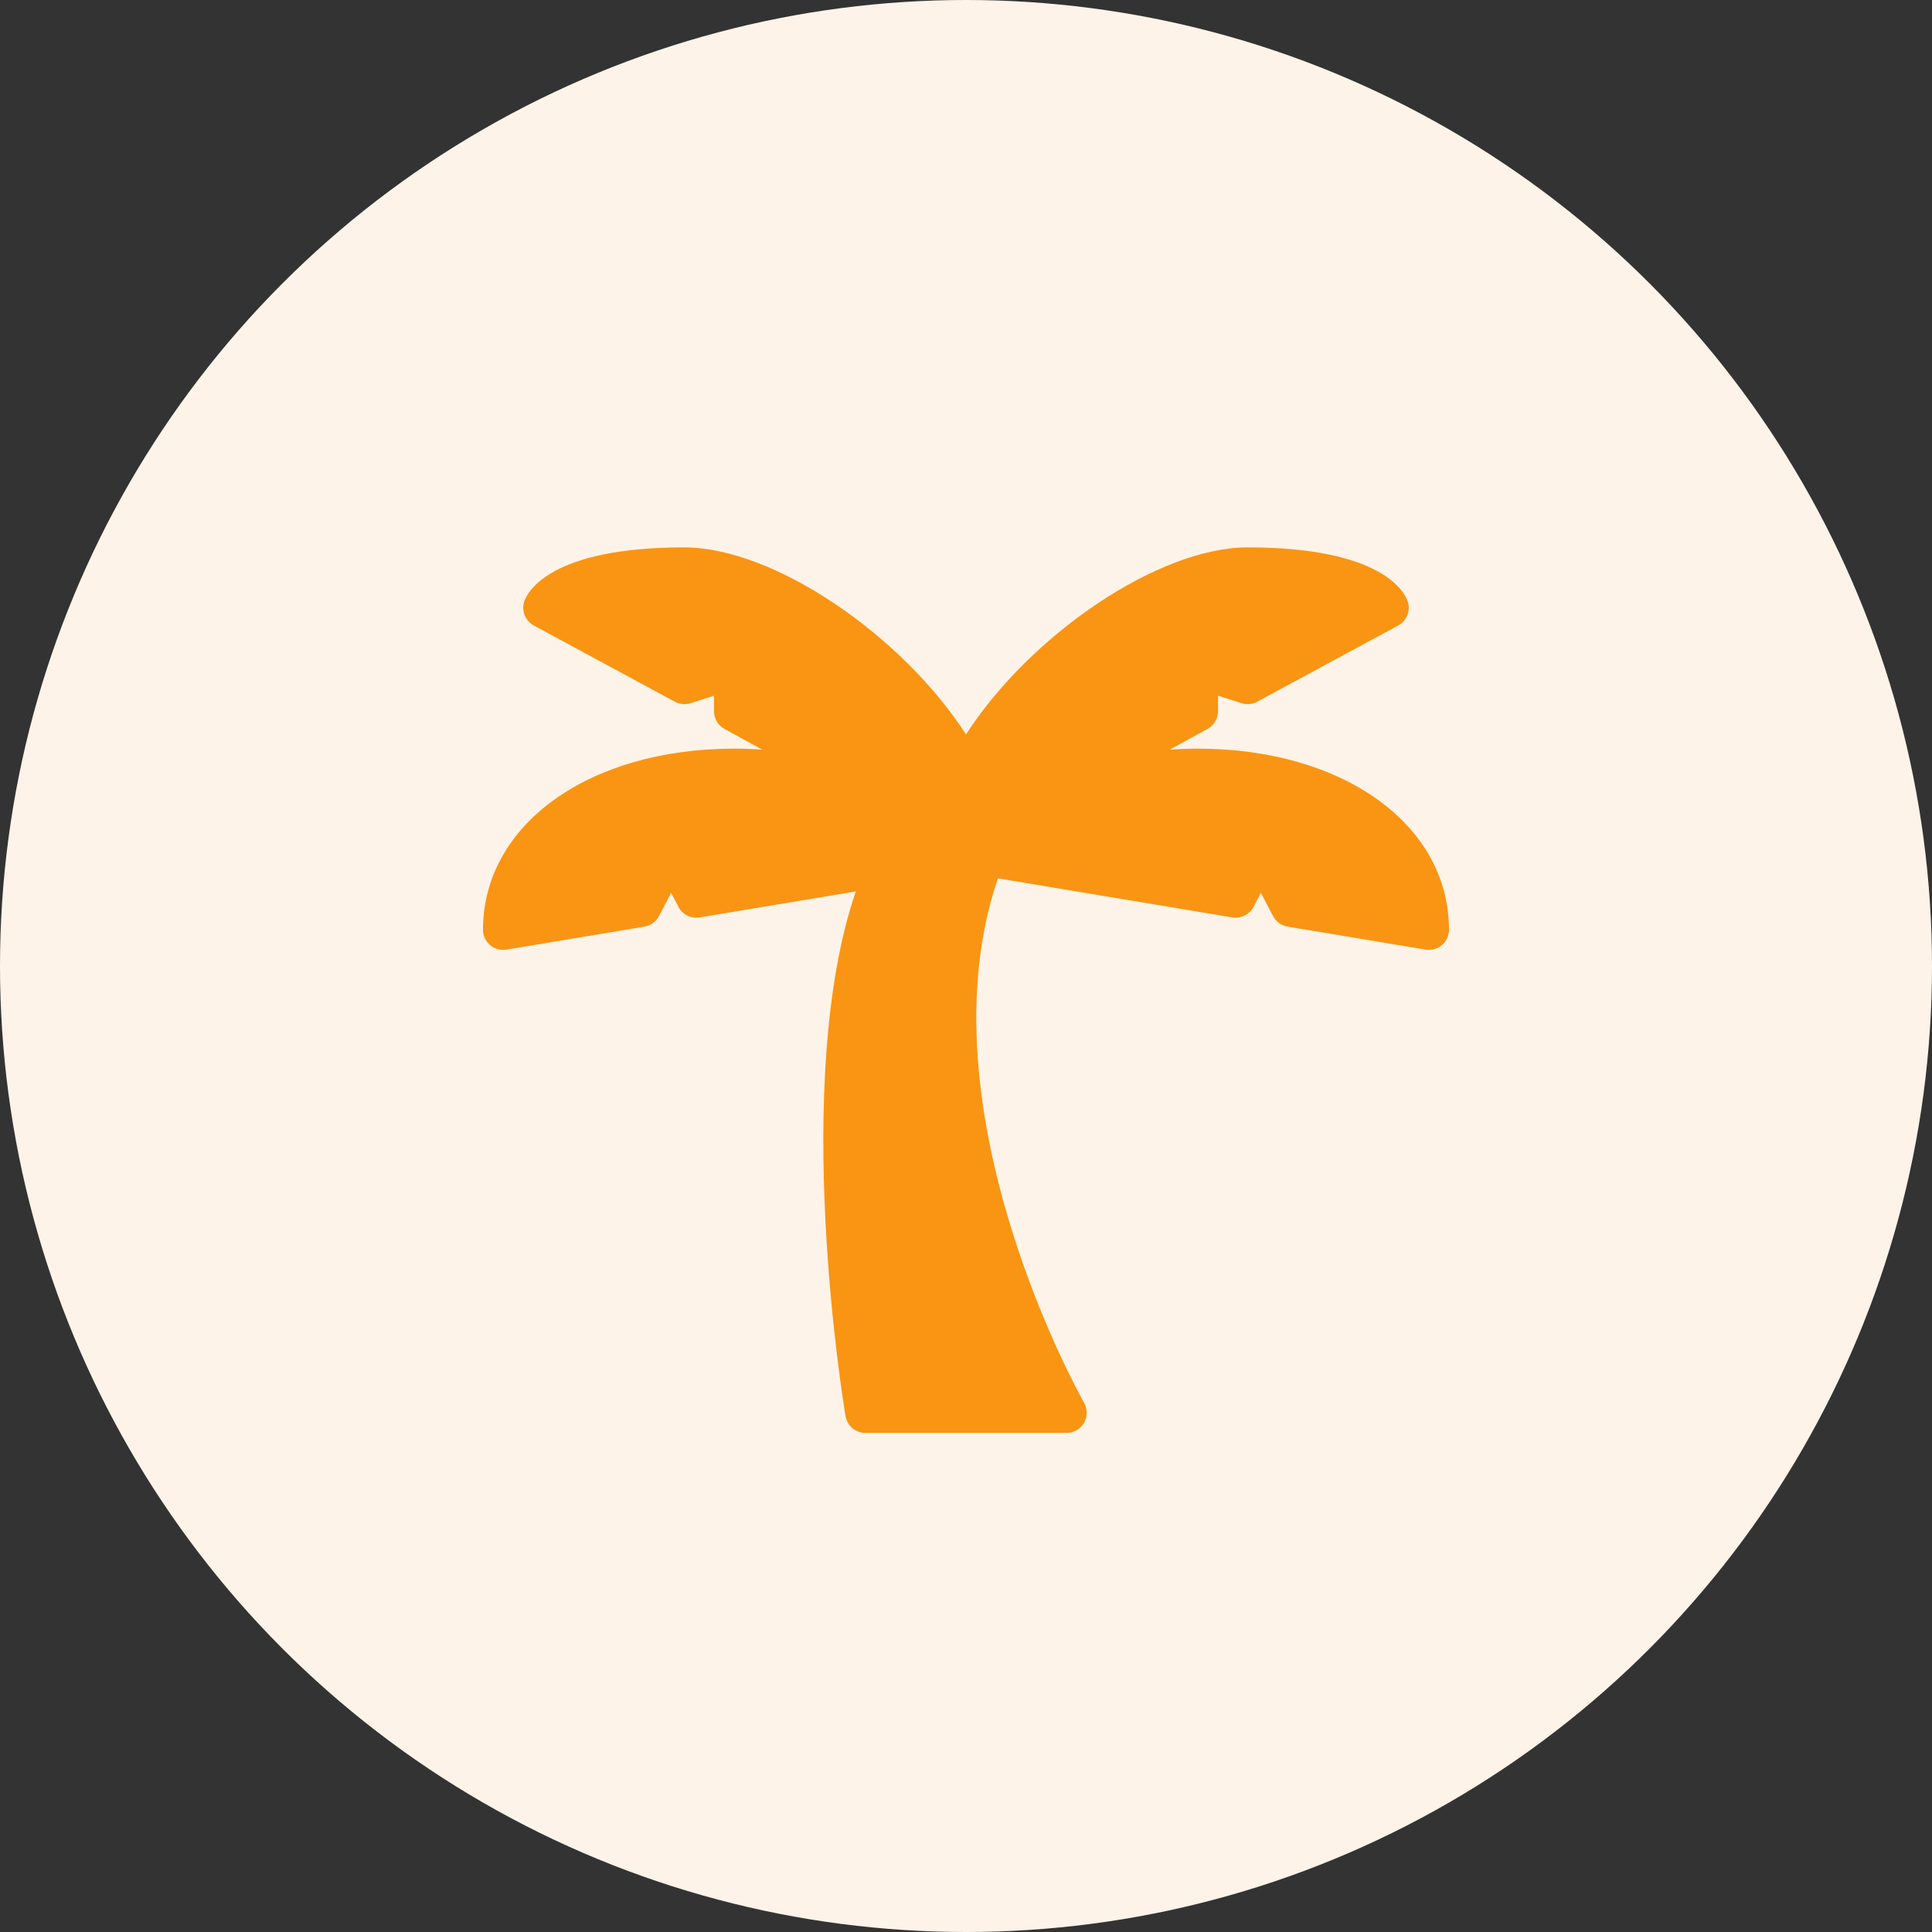
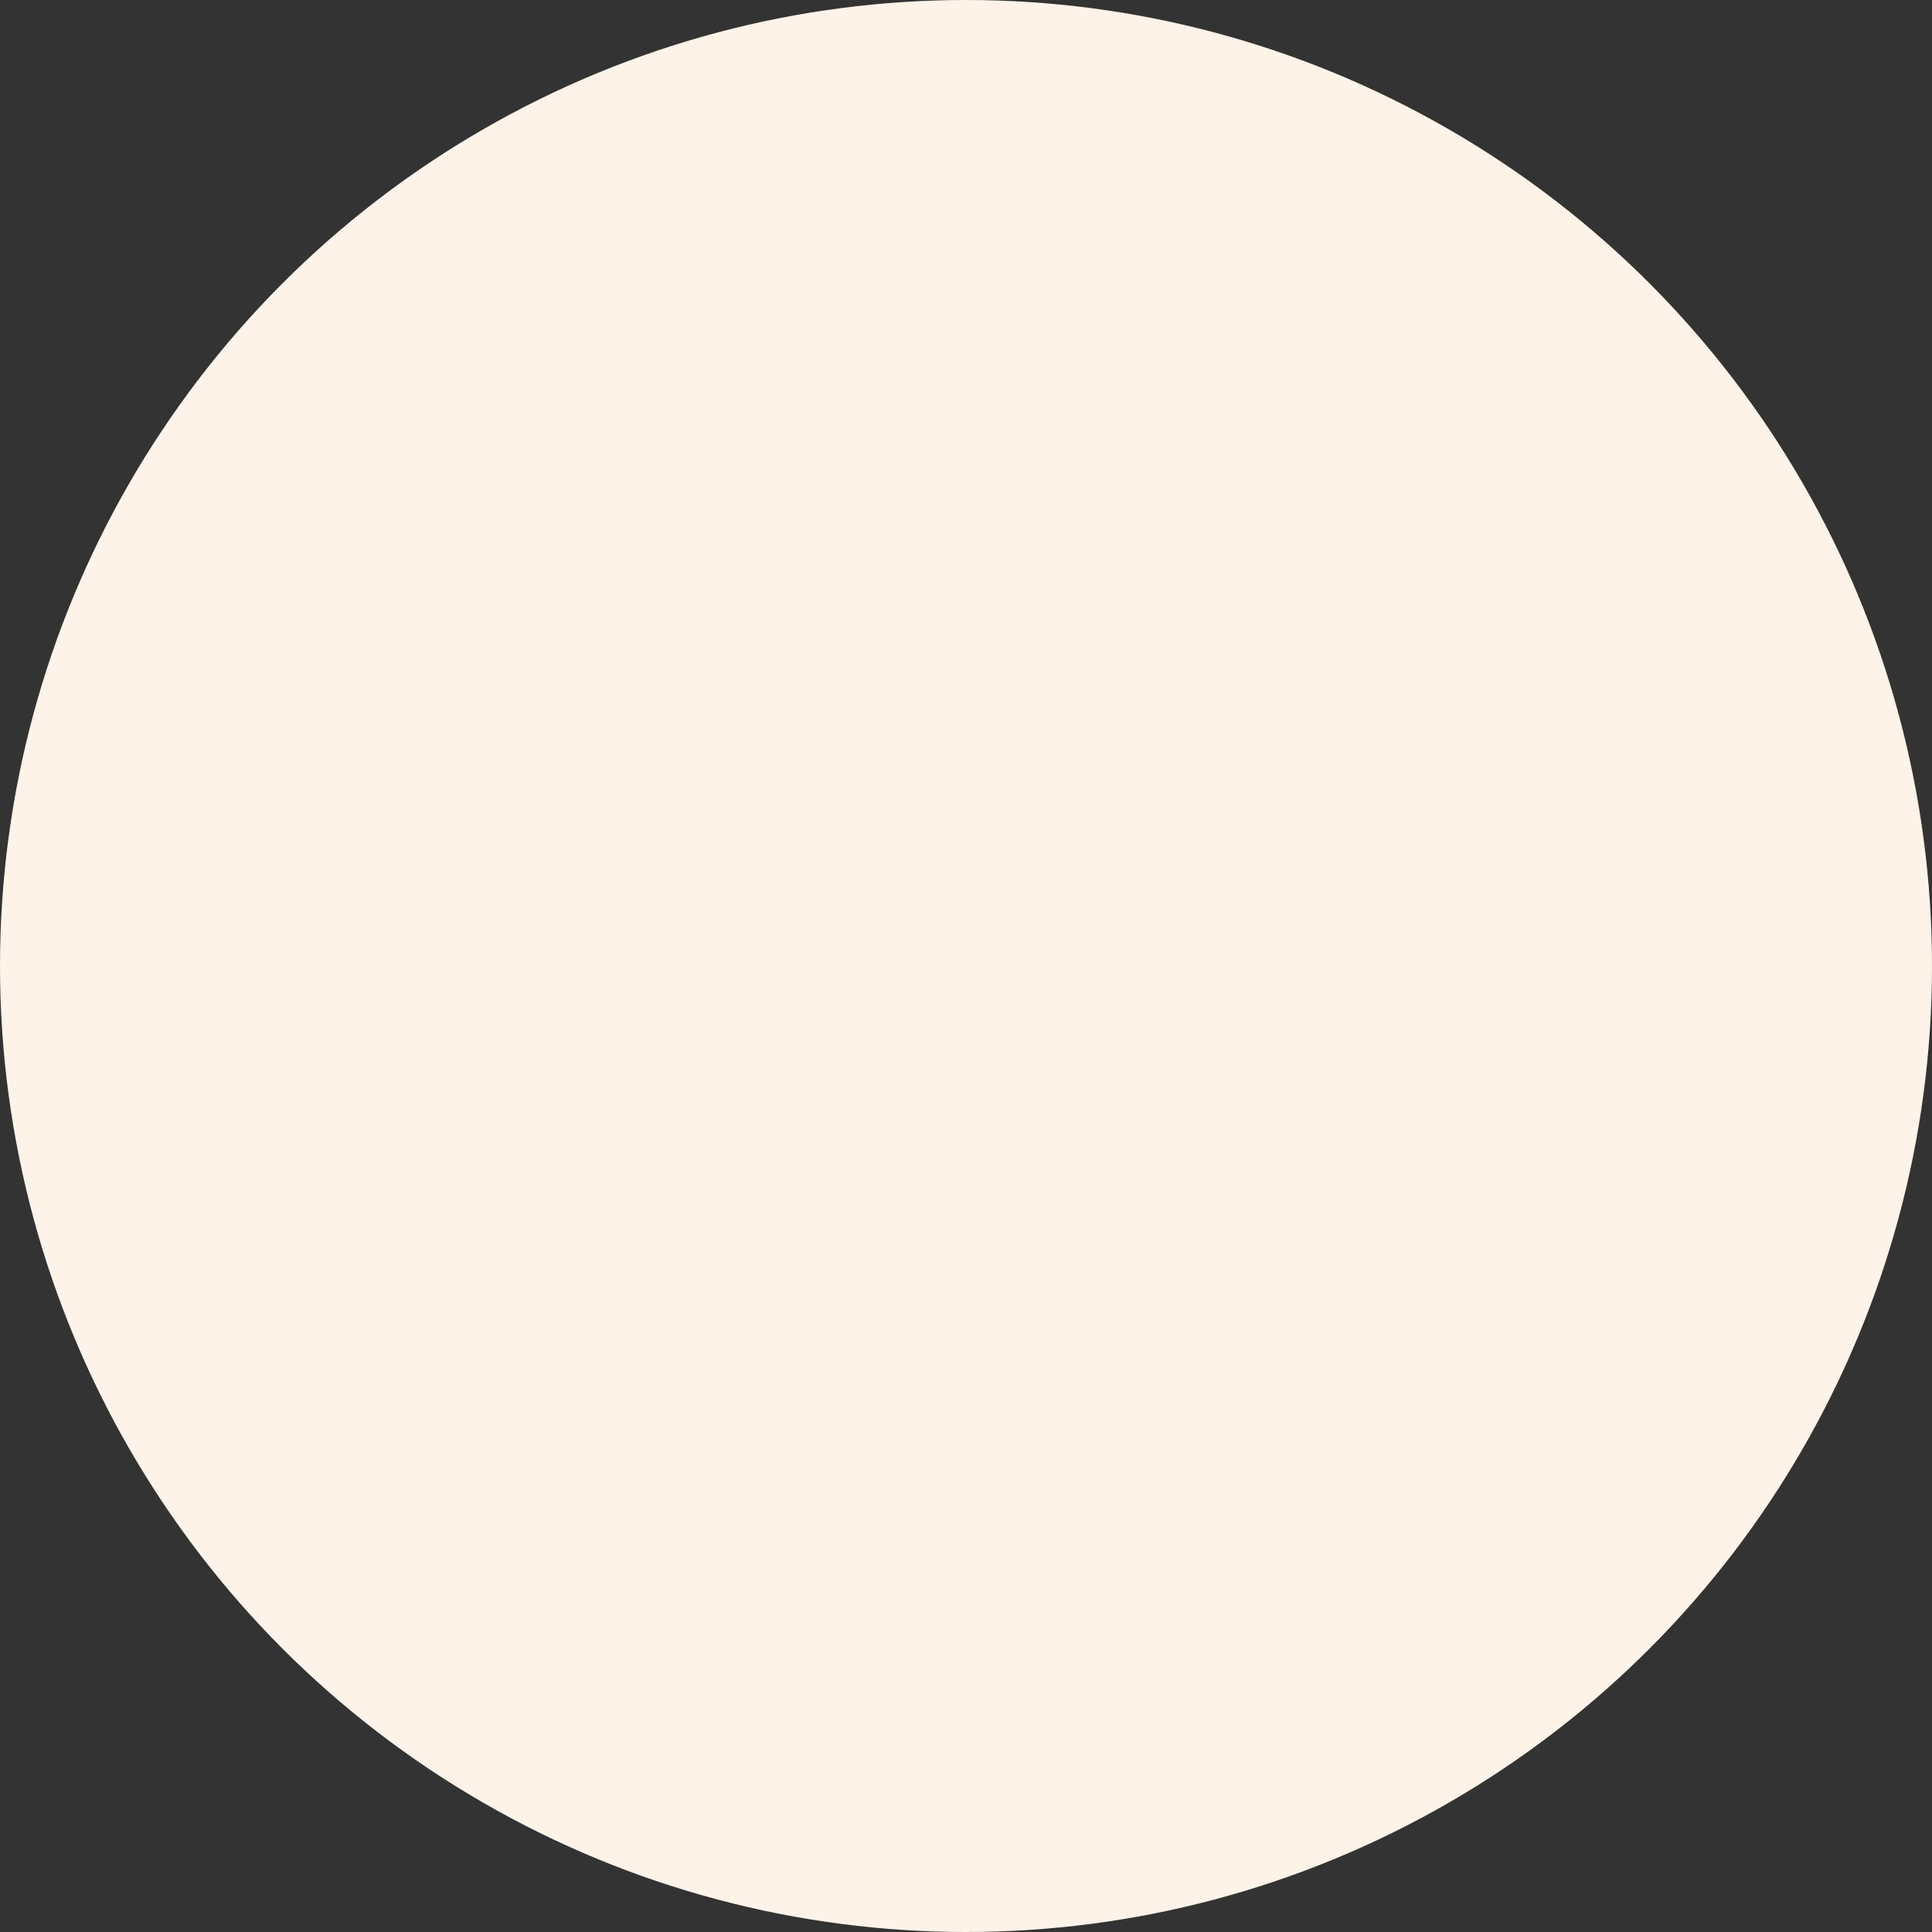
<svg xmlns="http://www.w3.org/2000/svg" width="80" height="80" viewBox="0 0 80 80" fill="none">
  <rect x="0" y="0" width="80" height="80" fill="#333333" stroke="none" />
  <circle cx="40" cy="40" r="40" fill="#FDF3E8" />
  <g clip-path="url(#clip0_21_426)">
-     <path d="M49.601 31C49.214 31 48.827 31.014 48.436 31.041L50.002 30.183C50.269 30.036 50.435 29.756 50.435 29.452V28.808L51.406 29.117C51.623 29.187 51.857 29.164 52.057 29.057L57.897 25.9C58.255 25.705 58.421 25.279 58.288 24.893C58.157 24.521 57.231 22.666 51.667 22.666C47.972 22.666 42.676 26.273 40 30.41C37.324 26.273 32.028 22.666 28.333 22.666C22.769 22.666 21.843 24.521 21.712 24.893C21.579 25.279 21.745 25.705 22.103 25.9L27.943 29.057C28.143 29.164 28.376 29.187 28.594 29.117L29.566 28.807V29.452C29.566 29.756 29.732 30.036 29.998 30.183L31.564 31.041C31.174 31.014 30.786 31 30.399 31C24.373 31 20 34.154 20 38.5C20 38.745 20.107 38.978 20.295 39.135C20.482 39.294 20.732 39.361 20.97 39.322L26.685 38.37C26.943 38.326 27.166 38.165 27.287 37.933L27.79 36.968L28.094 37.553C28.262 37.871 28.613 38.046 28.97 37.989L35.438 36.911C32.743 44.765 34.912 58.042 35.011 58.637C35.078 59.038 35.426 59.333 35.833 59.333H44.167C44.465 59.333 44.74 59.175 44.888 58.917C45.038 58.659 45.038 58.342 44.889 58.084C44.818 57.961 38.043 45.97 41.322 36.371L51.03 37.989C51.38 38.044 51.74 37.871 51.906 37.553L52.21 36.968L52.713 37.933C52.834 38.165 53.057 38.326 53.316 38.37L59.03 39.322C59.076 39.329 59.121 39.333 59.167 39.333C59.362 39.333 59.554 39.264 59.706 39.135C59.893 38.977 60 38.745 60 38.5C60 34.154 55.627 31 49.601 31Z" fill="#F99513" />
-   </g>
+     </g>
  <defs>
    <clipPath id="clip0_21_426">
-       <rect width="40" height="40" fill="white" transform="translate(20 21)" />
-     </clipPath>
+       </clipPath>
  </defs>
</svg>